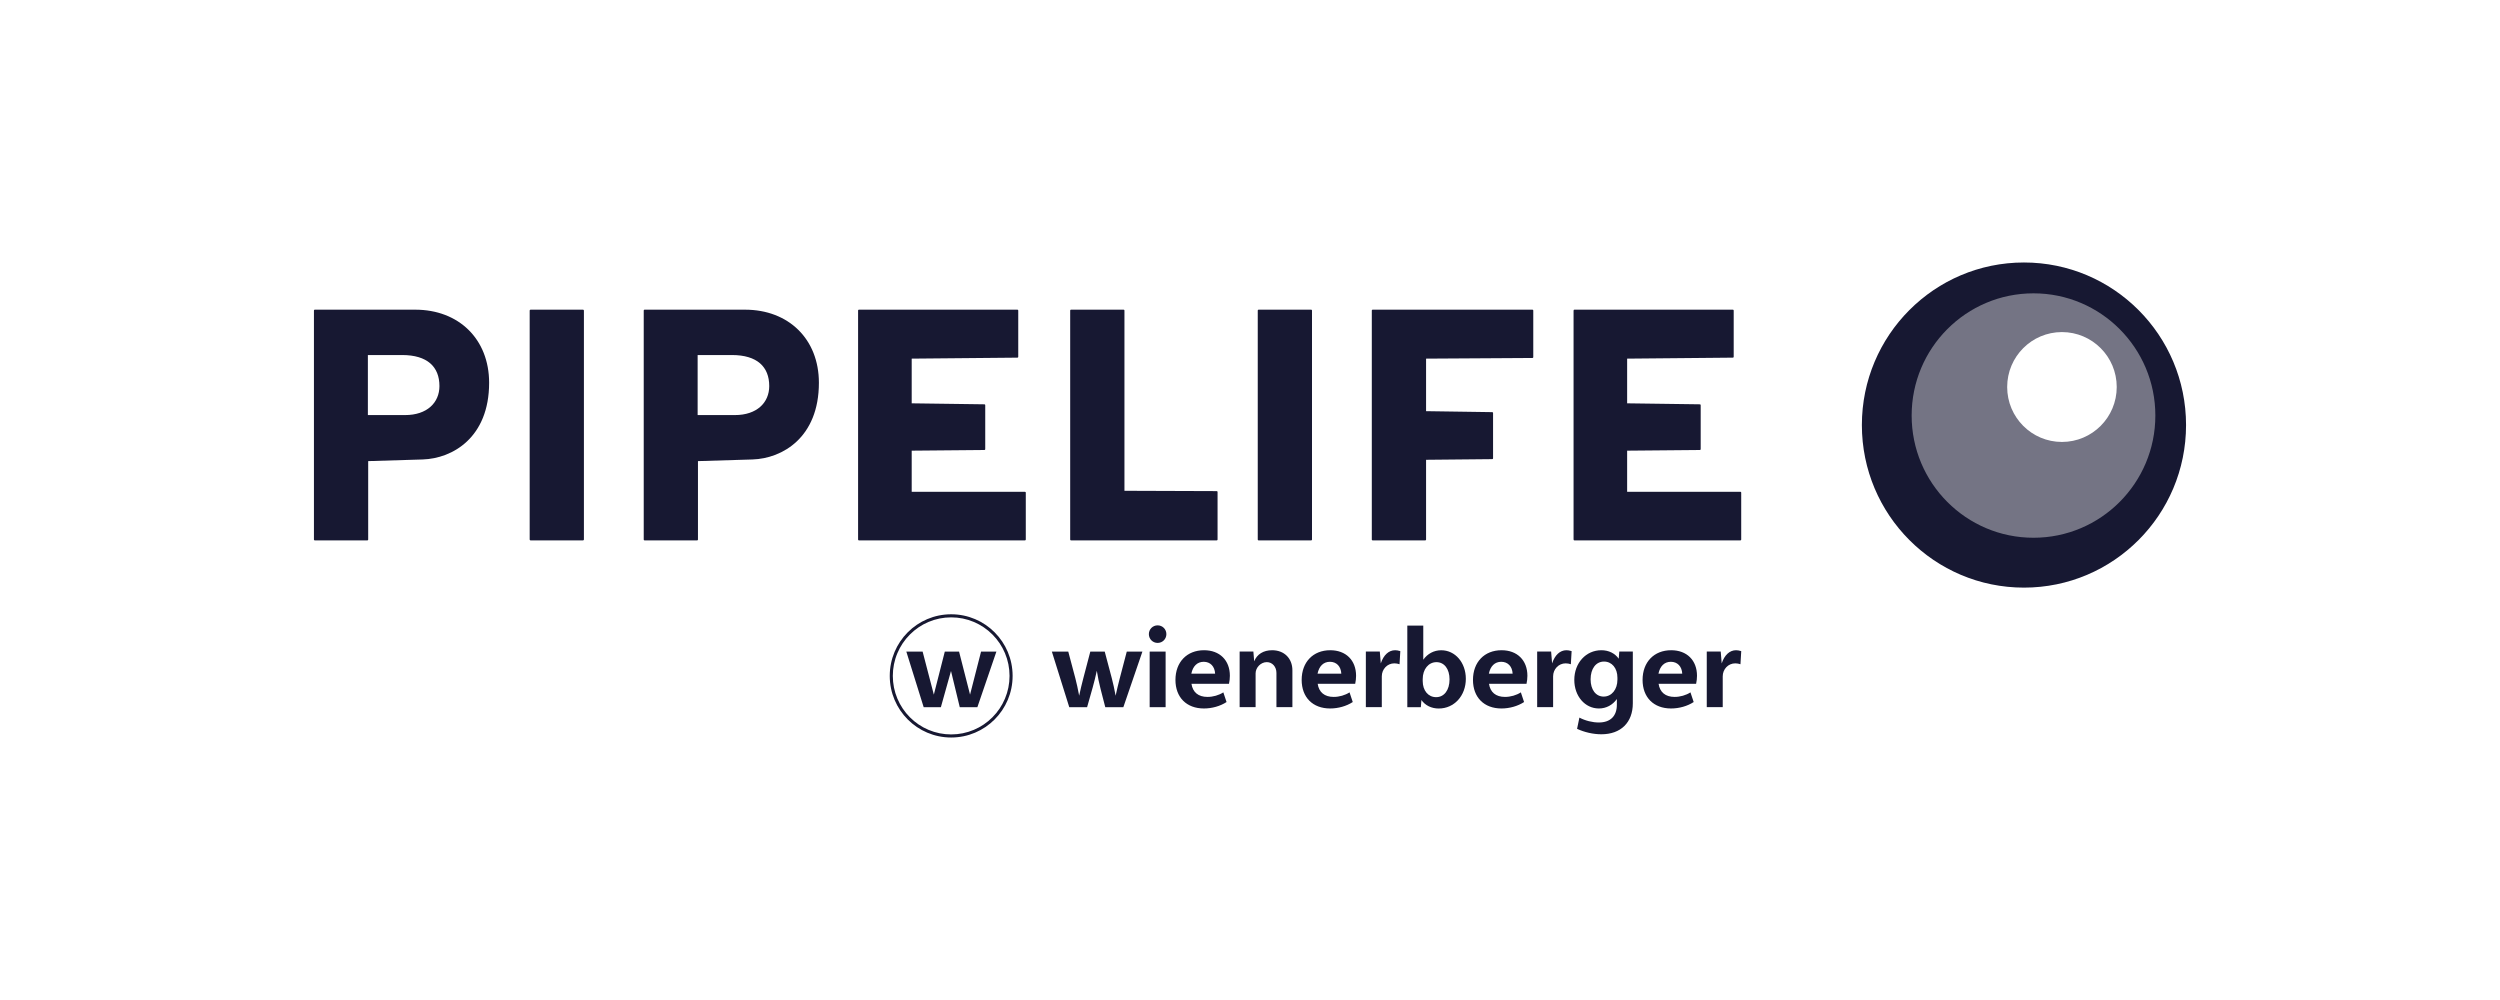
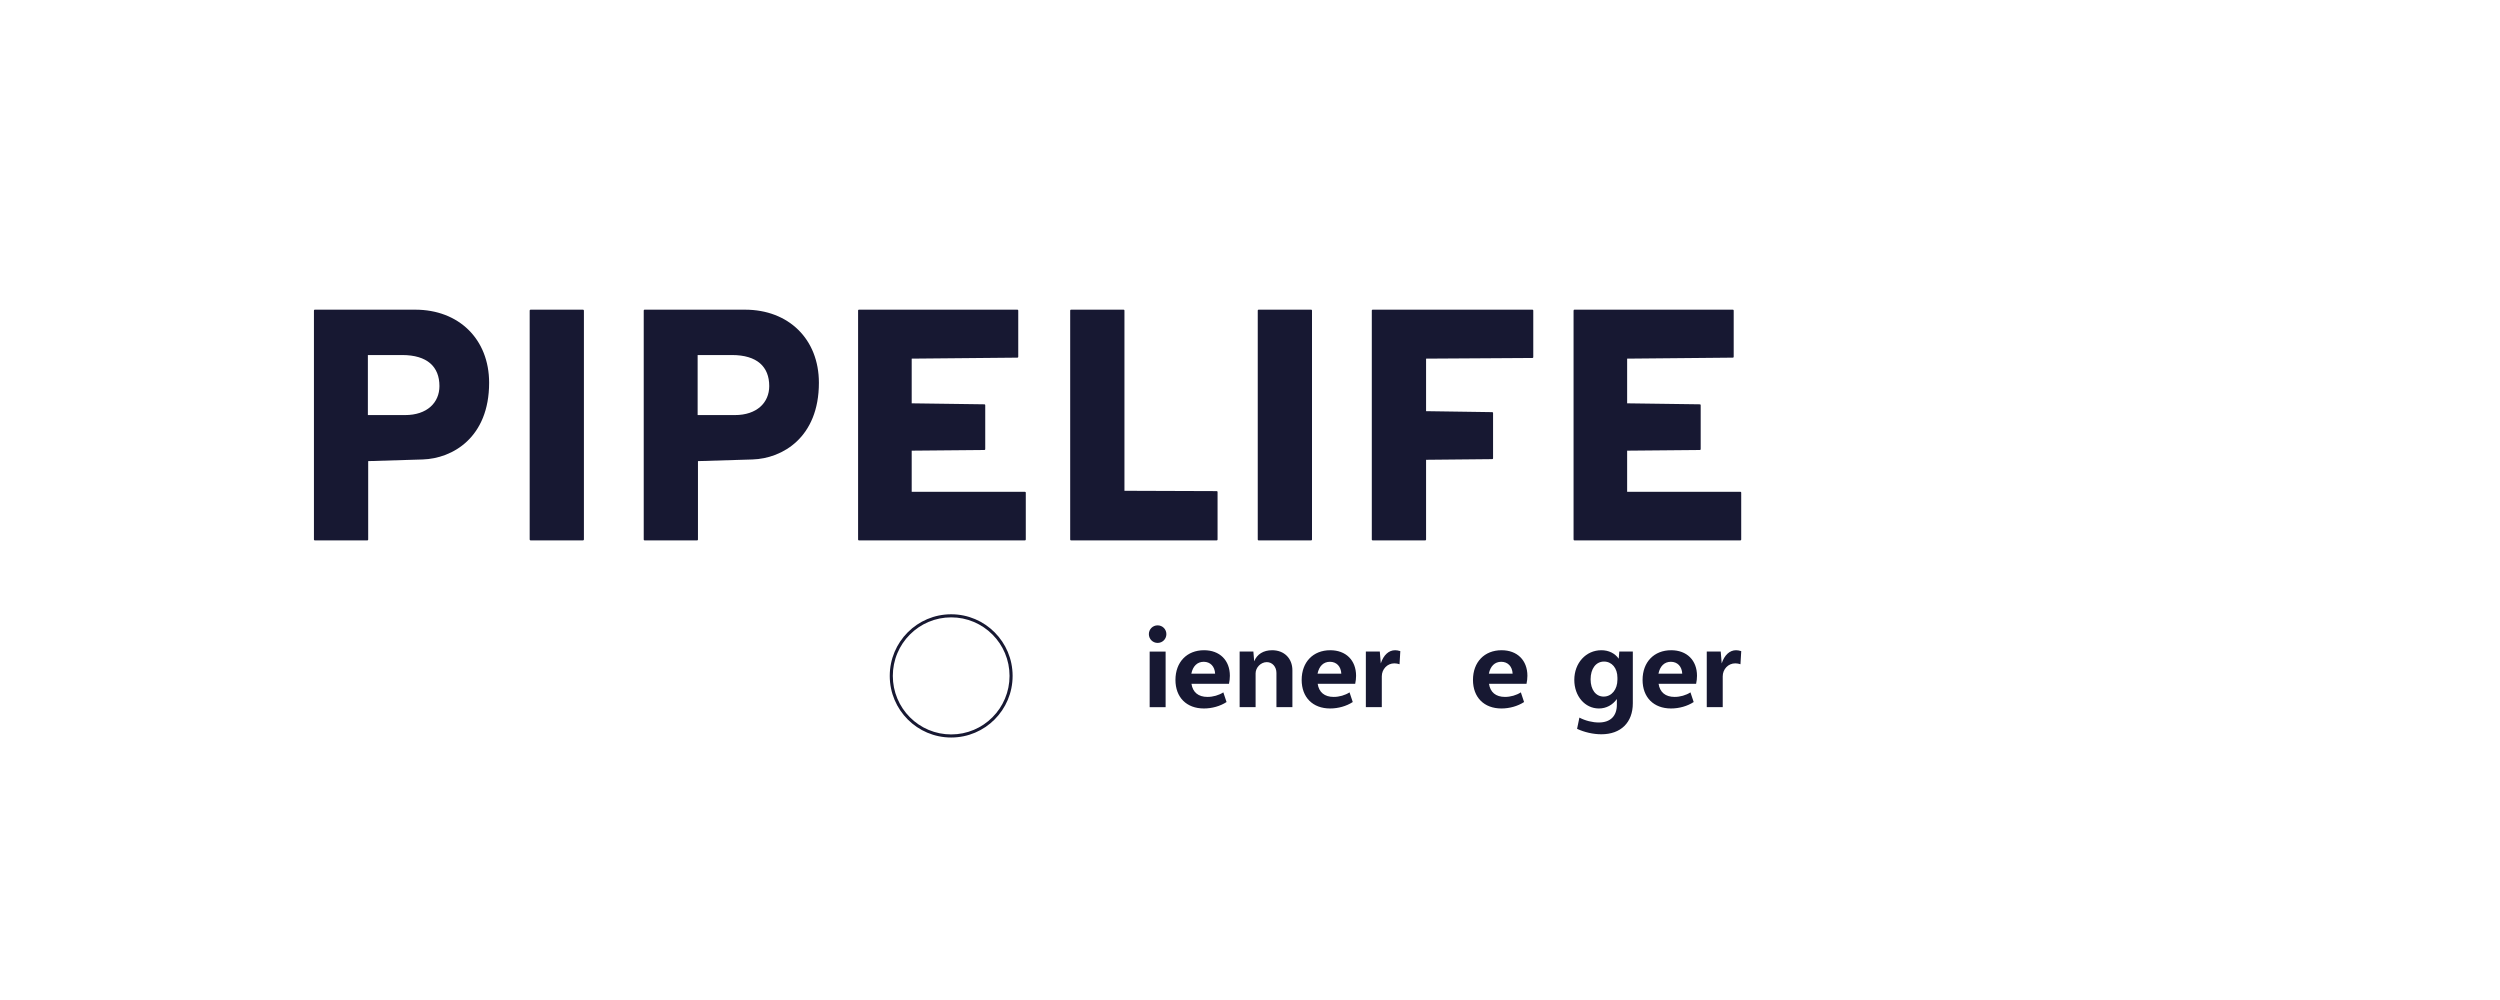
<svg xmlns="http://www.w3.org/2000/svg" width="200" height="80" viewBox="0 0 200 80" fill="none">
  <rect width="200" height="80" fill="white" />
  <path d="M138.882 52.018C138.37 52.018 137.953 52.41 137.736 53.073L137.658 52.125H136.541V56.572H137.818V54.108C137.818 53.53 138.261 53.068 138.82 53.068C138.962 53.068 139.112 53.094 139.237 53.139L139.299 52.089C139.121 52.036 138.997 52.018 138.882 52.018Z" fill="#171832" />
-   <path d="M125.314 52.018C124.801 52.018 124.385 52.41 124.168 53.073L124.09 52.125H122.973V56.572H124.249V54.108C124.249 53.53 124.693 53.068 125.251 53.068C125.393 53.068 125.544 53.094 125.668 53.139L125.73 52.089C125.553 52.036 125.429 52.018 125.314 52.018Z" fill="#171832" />
  <path d="M111.608 52.018C111.096 52.018 110.68 52.41 110.463 53.073L110.385 52.125H109.268V56.572H110.544V54.108C110.544 53.53 110.988 53.068 111.546 53.068C111.688 53.068 111.839 53.094 111.963 53.139L112.025 52.089C111.848 52.036 111.724 52.018 111.608 52.018Z" fill="#171832" />
  <path d="M101.769 52.018C101.077 52.018 100.556 52.34 100.335 52.907L100.27 52.125H99.171V56.572H100.448V53.868C100.448 53.397 100.873 52.97 101.343 52.97C101.787 52.97 102.115 53.343 102.115 53.833V56.572H103.392V53.628C103.392 52.667 102.735 52.018 101.769 52.018Z" fill="#171832" />
  <path d="M93.249 52.127H91.973V56.574H93.249V52.127Z" fill="#171832" />
  <path d="M92.61 51.433C93 51.433 93.31 51.122 93.31 50.73C93.31 50.339 93 50.028 92.61 50.028C92.219 50.028 91.909 50.339 91.909 50.73C91.909 51.122 92.219 51.433 92.61 51.433Z" fill="#171832" />
-   <path d="M90.142 52.127L89.575 54.288C89.46 54.729 89.356 55.164 89.25 55.656C89.165 55.188 89.036 54.596 88.945 54.262L88.378 52.127H87.225L86.658 54.288C86.542 54.729 86.439 55.164 86.333 55.656C86.247 55.188 86.119 54.596 86.028 54.262L85.461 52.127H84.148L85.541 56.574H86.968L87.412 55.009C87.546 54.525 87.653 54.097 87.745 53.663C87.822 54.144 87.927 54.656 88.05 55.133L88.422 56.574H89.868L91.393 52.127H90.142Z" fill="#171832" />
  <path d="M98.39 54.064C98.39 52.819 97.574 52.018 96.324 52.018C94.949 52.018 94.036 52.97 94.036 54.393C94.036 55.789 94.923 56.678 96.315 56.678C96.962 56.678 97.618 56.492 98.124 56.163L97.867 55.389C97.512 55.62 97.042 55.753 96.599 55.753C95.863 55.753 95.418 55.38 95.317 54.704H98.319C98.363 54.499 98.39 54.277 98.39 54.064ZM95.306 53.895C95.427 53.295 95.78 52.943 96.297 52.943C96.826 52.943 97.182 53.313 97.209 53.895H95.306Z" fill="#171832" />
  <path d="M108.486 54.064C108.486 52.819 107.671 52.018 106.42 52.018C105.046 52.018 104.133 52.97 104.133 54.393C104.133 55.789 105.02 56.678 106.412 56.678C107.059 56.678 107.715 56.492 108.22 56.163L107.963 55.389C107.609 55.62 107.139 55.753 106.695 55.753C105.959 55.753 105.514 55.38 105.414 54.704H108.416C108.46 54.499 108.486 54.277 108.486 54.064ZM105.403 53.895C105.524 53.295 105.876 52.943 106.394 52.943C106.922 52.943 107.279 53.313 107.305 53.895H105.403Z" fill="#171832" />
-   <path d="M115.298 52.02C114.712 52.02 114.199 52.3 113.862 52.778V50.046H112.585V56.574H113.667L113.714 56.002C114.018 56.436 114.515 56.681 115.103 56.681C116.336 56.681 117.267 55.658 117.267 54.306C117.267 53.008 116.415 52.02 115.298 52.02ZM114.89 55.773C114.261 55.773 113.817 55.249 113.817 54.484V54.324C113.817 53.541 114.279 52.972 114.917 52.972C115.547 52.972 115.963 53.523 115.963 54.35C115.963 55.204 115.538 55.773 114.89 55.773Z" fill="#171832" />
  <path d="M122.192 54.064C122.192 52.819 121.376 52.018 120.126 52.018C118.751 52.018 117.838 52.97 117.838 54.393C117.838 55.789 118.725 56.678 120.117 56.678C120.764 56.678 121.42 56.492 121.926 56.163L121.668 55.389C121.314 55.62 120.844 55.753 120.4 55.753C119.664 55.753 119.219 55.38 119.119 54.704H122.121C122.165 54.499 122.192 54.277 122.192 54.064ZM119.108 53.895C119.229 53.295 119.582 52.943 120.099 52.943C120.627 52.943 120.984 53.313 121.01 53.895H119.108Z" fill="#171832" />
  <path d="M129.544 52.125L129.497 52.697C129.193 52.263 128.696 52.018 128.108 52.018C126.875 52.018 125.944 53.041 125.944 54.393C125.944 55.691 126.796 56.678 127.913 56.678C128.499 56.678 129.012 56.398 129.349 55.921V56.376C129.349 57.283 128.835 57.799 127.904 57.799C127.399 57.799 126.822 57.657 126.352 57.408L126.166 58.306C126.751 58.581 127.461 58.742 128.108 58.742C129.668 58.742 130.626 57.799 130.626 56.26V52.125H129.544ZM129.394 54.375C129.394 55.158 128.932 55.727 128.294 55.727C127.665 55.727 127.248 55.175 127.248 54.348C127.248 53.495 127.673 52.925 128.321 52.925C128.95 52.925 129.394 53.45 129.394 54.215V54.375Z" fill="#171832" />
  <path d="M135.76 54.064C135.76 52.819 134.944 52.018 133.694 52.018C132.32 52.018 131.406 52.97 131.406 54.393C131.406 55.789 132.293 56.678 133.685 56.678C134.332 56.678 134.989 56.492 135.494 56.163L135.237 55.389C134.882 55.62 134.412 55.753 133.969 55.753C133.233 55.753 132.788 55.38 132.687 54.704H135.689C135.733 54.499 135.76 54.277 135.76 54.064ZM132.676 53.895C132.797 53.295 133.15 52.943 133.667 52.943C134.196 52.943 134.552 53.313 134.579 53.895H132.676Z" fill="#171832" />
-   <path d="M72.506 52.128H73.81L74.707 55.57L75.584 52.128H76.725L77.604 55.57L78.485 52.128H79.712L78.19 56.575H76.781L76.08 53.679L75.27 56.575H73.894L72.506 52.128Z" fill="#171832" />
  <path d="M76.094 49.142C73.38 49.142 71.18 51.349 71.18 54.072C71.18 56.794 73.38 59.001 76.094 59.001C78.809 59.001 81.009 56.794 81.009 54.072C81.009 51.349 78.809 49.142 76.094 49.142ZM76.094 49.389C76.725 49.389 77.336 49.513 77.911 49.757C78.467 49.993 78.967 50.331 79.395 50.761C79.824 51.191 80.161 51.692 80.396 52.249C80.639 52.826 80.763 53.44 80.763 54.072C80.763 54.704 80.639 55.317 80.396 55.894C80.161 56.452 79.824 56.953 79.395 57.383C78.967 57.813 78.467 58.151 77.911 58.386C77.336 58.63 76.725 58.754 76.094 58.754C75.464 58.754 74.853 58.63 74.277 58.386C73.721 58.151 73.222 57.813 72.793 57.383C72.364 56.953 72.028 56.452 71.793 55.894C71.549 55.317 71.426 54.704 71.426 54.072C71.426 53.44 71.549 52.826 71.793 52.249C72.028 51.692 72.364 51.191 72.793 50.761C73.222 50.331 73.721 49.993 74.277 49.757C74.853 49.513 75.464 49.389 76.094 49.389Z" fill="#171832" />
-   <path d="M174.884 34.005C174.884 41.187 169.08 47.01 161.917 47.01C154.757 47.01 148.95 41.187 148.95 34.005C148.95 26.822 154.757 20.999 161.917 20.999C169.08 20.999 174.884 26.822 174.884 34.005Z" fill="#171832" />
  <path d="M172.428 33.243C172.428 27.843 168.064 23.467 162.68 23.467C157.295 23.467 152.932 27.843 152.932 33.243C152.932 38.643 157.295 43.02 162.68 43.02C168.064 43.02 172.428 38.643 172.428 33.243Z" fill="white" fill-opacity="0.4" />
  <path d="M169.338 30.961C169.338 28.532 167.376 26.566 164.954 26.566C162.536 26.566 160.574 28.532 160.574 30.961C160.574 33.389 162.536 35.356 164.954 35.356C167.376 35.356 169.338 33.389 169.338 30.961Z" fill="white" />
  <path d="M33.221 24.774H25.194C25.141 24.774 25.115 24.801 25.115 24.853V43.153C25.115 43.205 25.141 43.231 25.194 43.231H29.376C29.43 43.231 29.455 43.205 29.455 43.153V36.889L33.821 36.757C36.201 36.679 39.13 35.007 39.13 30.623C39.13 27.124 36.698 24.774 33.221 24.774ZM32.411 33.206H29.43V28.403H32.174C34.187 28.403 35.155 29.343 35.155 30.883C35.155 32.215 34.162 33.206 32.411 33.206Z" fill="#171832" />
  <path d="M42.453 24.774H46.635C46.678 24.774 46.713 24.809 46.713 24.852V43.153C46.713 43.196 46.678 43.231 46.636 43.231H42.452C42.409 43.231 42.374 43.196 42.374 43.153V24.853C42.374 24.809 42.409 24.774 42.453 24.774Z" fill="#171832" />
  <path d="M59.602 24.774H51.576C51.523 24.774 51.498 24.801 51.498 24.853V43.153C51.498 43.205 51.523 43.231 51.576 43.231H55.759C55.811 43.231 55.837 43.205 55.837 43.153V36.889L60.205 36.757C62.584 36.679 65.512 35.007 65.512 30.623C65.512 27.124 63.082 24.774 59.602 24.774ZM58.793 33.206H55.811V28.403H58.558C60.571 28.403 61.539 29.343 61.539 30.883C61.539 32.215 60.544 33.206 58.793 33.206Z" fill="#171832" />
  <path d="M81.984 39.342H72.936V36.053L78.74 36C78.794 36 78.819 35.974 78.819 35.921V32.424C78.819 32.371 78.794 32.345 78.74 32.345L72.936 32.266V28.691L81.381 28.612C81.434 28.612 81.46 28.586 81.46 28.534V24.853C81.46 24.8 81.434 24.774 81.381 24.774H68.726C68.674 24.774 68.647 24.8 68.647 24.853V43.153C68.647 43.205 68.674 43.231 68.726 43.231H81.984C82.035 43.231 82.063 43.205 82.063 43.153V39.42C82.063 39.368 82.035 39.342 81.984 39.342Z" fill="#171832" />
  <path d="M97.326 39.289L89.956 39.263V24.853C89.956 24.8 89.931 24.774 89.877 24.774H85.695C85.642 24.774 85.615 24.8 85.615 24.853V43.153C85.615 43.205 85.642 43.231 85.695 43.231H97.326C97.378 43.231 97.405 43.205 97.405 43.153V39.368C97.405 39.315 97.378 39.289 97.326 39.289Z" fill="#171832" />
  <path d="M104.881 24.774H100.698C100.645 24.774 100.62 24.801 100.62 24.853V43.153C100.62 43.205 100.645 43.231 100.698 43.231H104.881C104.934 43.231 104.96 43.205 104.96 43.153V24.853C104.96 24.801 104.934 24.774 104.881 24.774Z" fill="#171832" />
  <path d="M122.584 24.774H109.823C109.77 24.774 109.744 24.801 109.744 24.853V43.153C109.744 43.205 109.77 43.231 109.823 43.231H114.008C114.059 43.231 114.086 43.205 114.086 43.153V36.783L119.367 36.731C119.421 36.731 119.445 36.705 119.445 36.652V33.049C119.445 32.998 119.421 32.971 119.367 32.971L114.086 32.893V28.691L122.584 28.638C122.636 28.638 122.662 28.613 122.662 28.56V24.853C122.662 24.801 122.636 24.774 122.584 24.774Z" fill="#171832" />
  <path d="M139.219 39.342H130.171V36.053L135.976 36C136.029 36 136.055 35.974 136.055 35.921V32.424C136.055 32.371 136.029 32.345 135.976 32.345L130.171 32.266V28.691L138.617 28.612C138.669 28.612 138.696 28.586 138.696 28.534V24.853C138.696 24.8 138.669 24.774 138.617 24.774H125.962C125.91 24.774 125.885 24.8 125.885 24.853V43.153C125.885 43.205 125.91 43.231 125.962 43.231H139.219C139.27 43.231 139.297 43.205 139.297 43.153V39.42C139.297 39.368 139.27 39.342 139.219 39.342Z" fill="#171832" />
</svg>